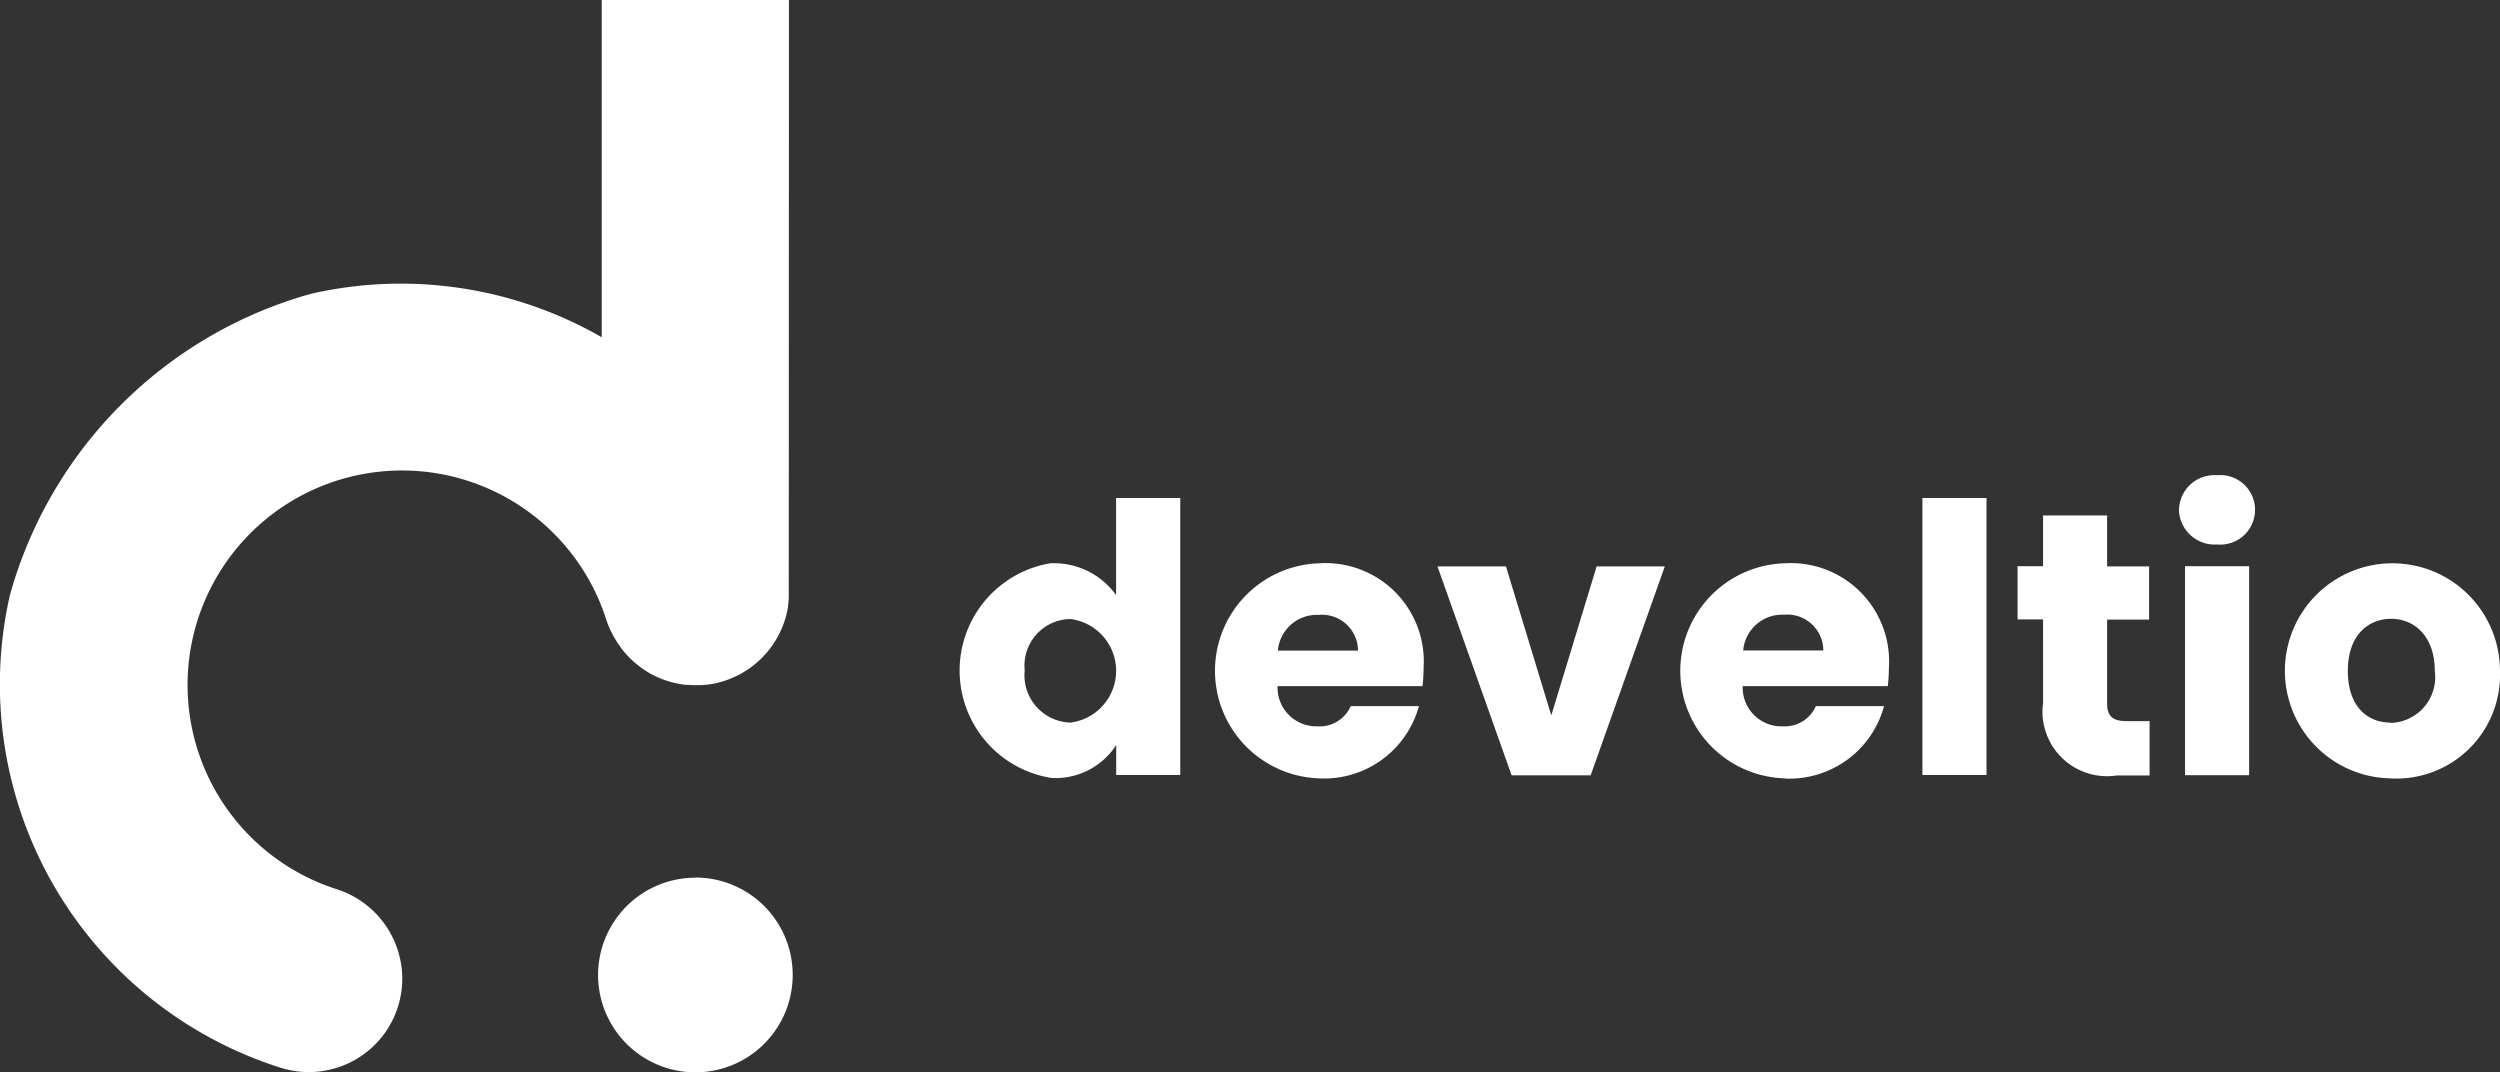
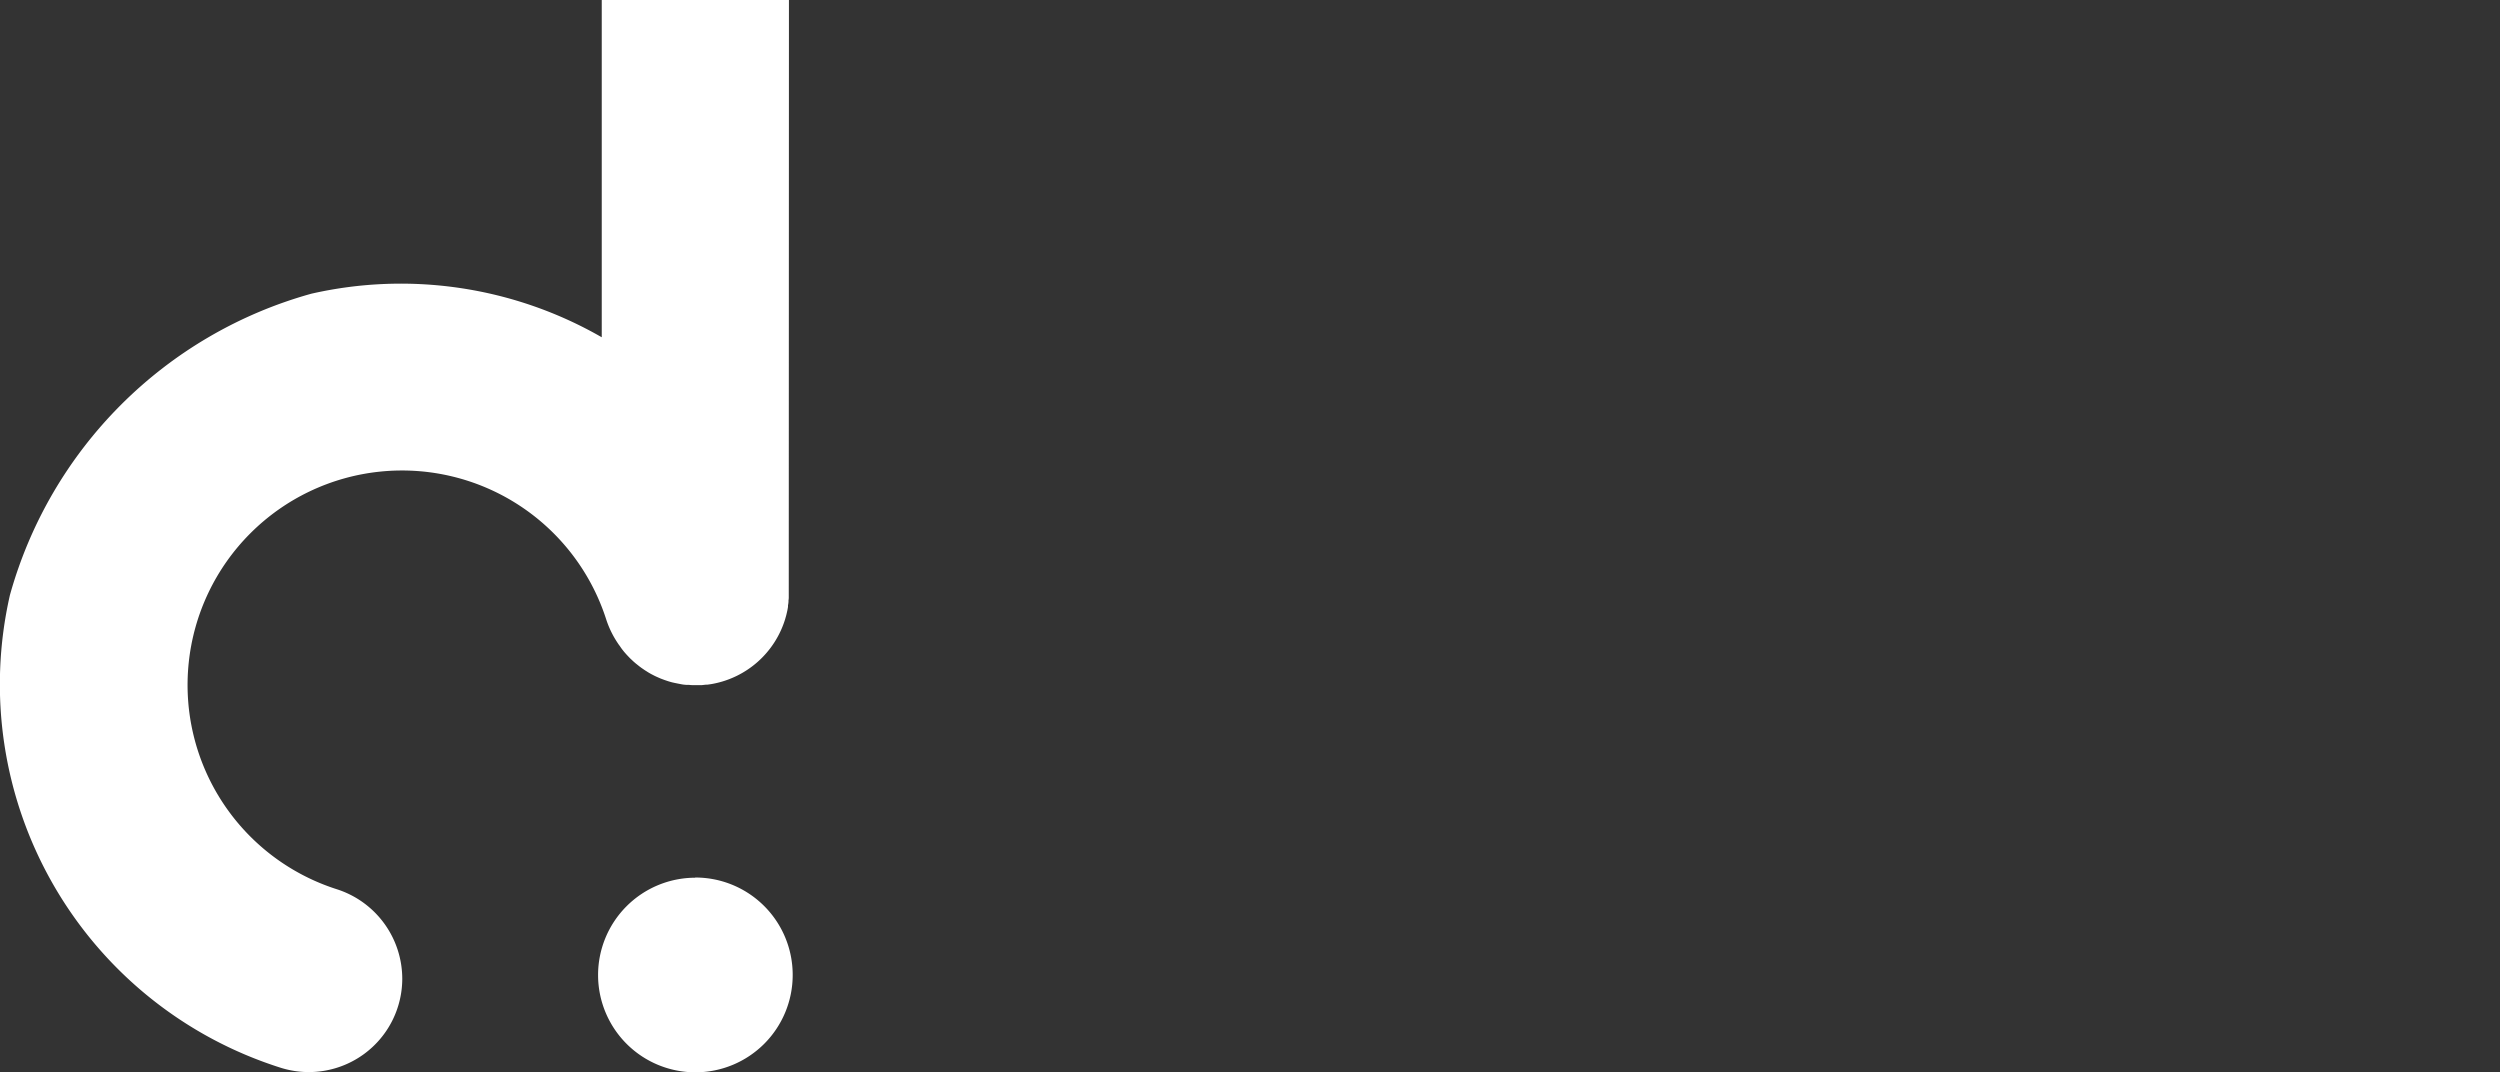
<svg xmlns="http://www.w3.org/2000/svg" width="55.958" height="24" viewBox="0 0 55.958 24">
  <rect x="0" y="0" width="55.958" height="24" fill="#333333" stroke="none" />
  <defs>
    <style>.a{mix-blend-mode:luminosity;isolation:isolate;}.b{fill:#fff;}</style>
  </defs>
  <g class="a">
-     <path class="b" d="M244.322,121.861a1.706,1.706,0,0,1,1.442.713V120.4H247.2v6.2h-1.434v-.671a1.617,1.617,0,0,1-1.442.738,2.434,2.434,0,0,1,0-4.811Zm.419,1.248a1.042,1.042,0,0,0-1.023,1.148,1.06,1.06,0,0,0,1.023,1.17,1.168,1.168,0,0,0,0-2.318Zm5.575,3.566a2.408,2.408,0,0,1,0-4.814,2.2,2.2,0,0,1,2.331,2.331,3.792,3.792,0,0,1-.025.419h-3.244a.868.868,0,0,0,.892.9.761.761,0,0,0,.746-.453h1.526A2.2,2.2,0,0,1,250.316,126.676Zm-.931-2.859h1.794a.807.807,0,0,0-.88-.8.876.876,0,0,0-.914.8Zm5.105-1.886,1.015,3.336,1.015-3.336h1.526l-1.66,4.678h-1.769l-1.66-4.678Zm6.241,4.745a2.408,2.408,0,0,1,0-4.814,2.2,2.2,0,0,1,2.331,2.331,3.792,3.792,0,0,1-.025.419h-3.248a.868.868,0,0,0,.892.9.762.762,0,0,0,.746-.453h1.526a2.195,2.195,0,0,1-2.224,1.621Zm-.931-2.863h1.794a.807.807,0,0,0-.88-.8A.877.877,0,0,0,259.8,123.813Zm4.012-3.412h1.434v6.2h-1.434Zm2.7,2.717h-.57v-1.19h.57v-1.136h1.434v1.14h.94v1.19h-.94V125c0,.277.118.394.436.394h.514v1.216h-.731a1.445,1.445,0,0,1-1.652-1.626Zm3.043-2.448a.793.793,0,0,1,.856-.779.778.778,0,1,1,0,1.55A.8.8,0,0,1,269.554,120.669Zm.135,1.258h1.435v4.678h-1.435Zm4.6,4.748a2.407,2.407,0,1,1,2.449-2.407A2.319,2.319,0,0,1,274.291,126.676Zm0-1.241a1.024,1.024,0,0,0,.99-1.165c0-.788-.47-1.165-.973-1.165-.52,0-.973.369-.973,1.165s.436,1.158.956,1.158Z" transform="translate(-220.782 -109.253)" />
    <path class="b" d="M19.012,13.826v.113a.4.4,0,0,1-.006.081v.029a.5.5,0,0,1-.011.079v.032c0,.011-.008.048-.012.071s-.007.031-.01.047l-.013.056c-.007.028-.014.055-.023.082a.126.126,0,0,1-.005.02,2.1,2.1,0,0,1-1.624,1.451h0c-.039.007-.078.013-.119.018h-.011c-.039,0-.078.008-.119.011h-.146a.94.94,0,0,1-.133-.006h-.049a.818.818,0,0,1-.127-.015l-.057-.011-.084-.017-.059-.013c-.038-.01-.076-.021-.112-.033L16.23,15.8l-.083-.031-.076-.033c-.027-.012-.053-.024-.078-.037l-.054-.028c-.035-.019-.069-.038-.1-.059l-.048-.03-.073-.05-.046-.034-.089-.071-.044-.038-.08-.075-.045-.047c-.019-.02-.037-.039-.055-.06s-.029-.032-.042-.049-.045-.056-.067-.089-.032-.045-.048-.067l-.02-.03a2.14,2.14,0,0,1-.256-.527,4.8,4.8,0,1,0-6.036,6.037,2.107,2.107,0,0,1,1.471,2h0a2.092,2.092,0,0,1-2.714,2A9,9,0,0,1,1.579,13.9,9.7,9.7,0,0,1,8.326,7.154a9.026,9.026,0,0,1,6.5.975V.58h4.19Zm-2.1,6.4A2.178,2.178,0,1,0,19.1,22.4a2.178,2.178,0,0,0-2.179-2.178Z" transform="translate(-1.357 -0.58)" />
  </g>
</svg>